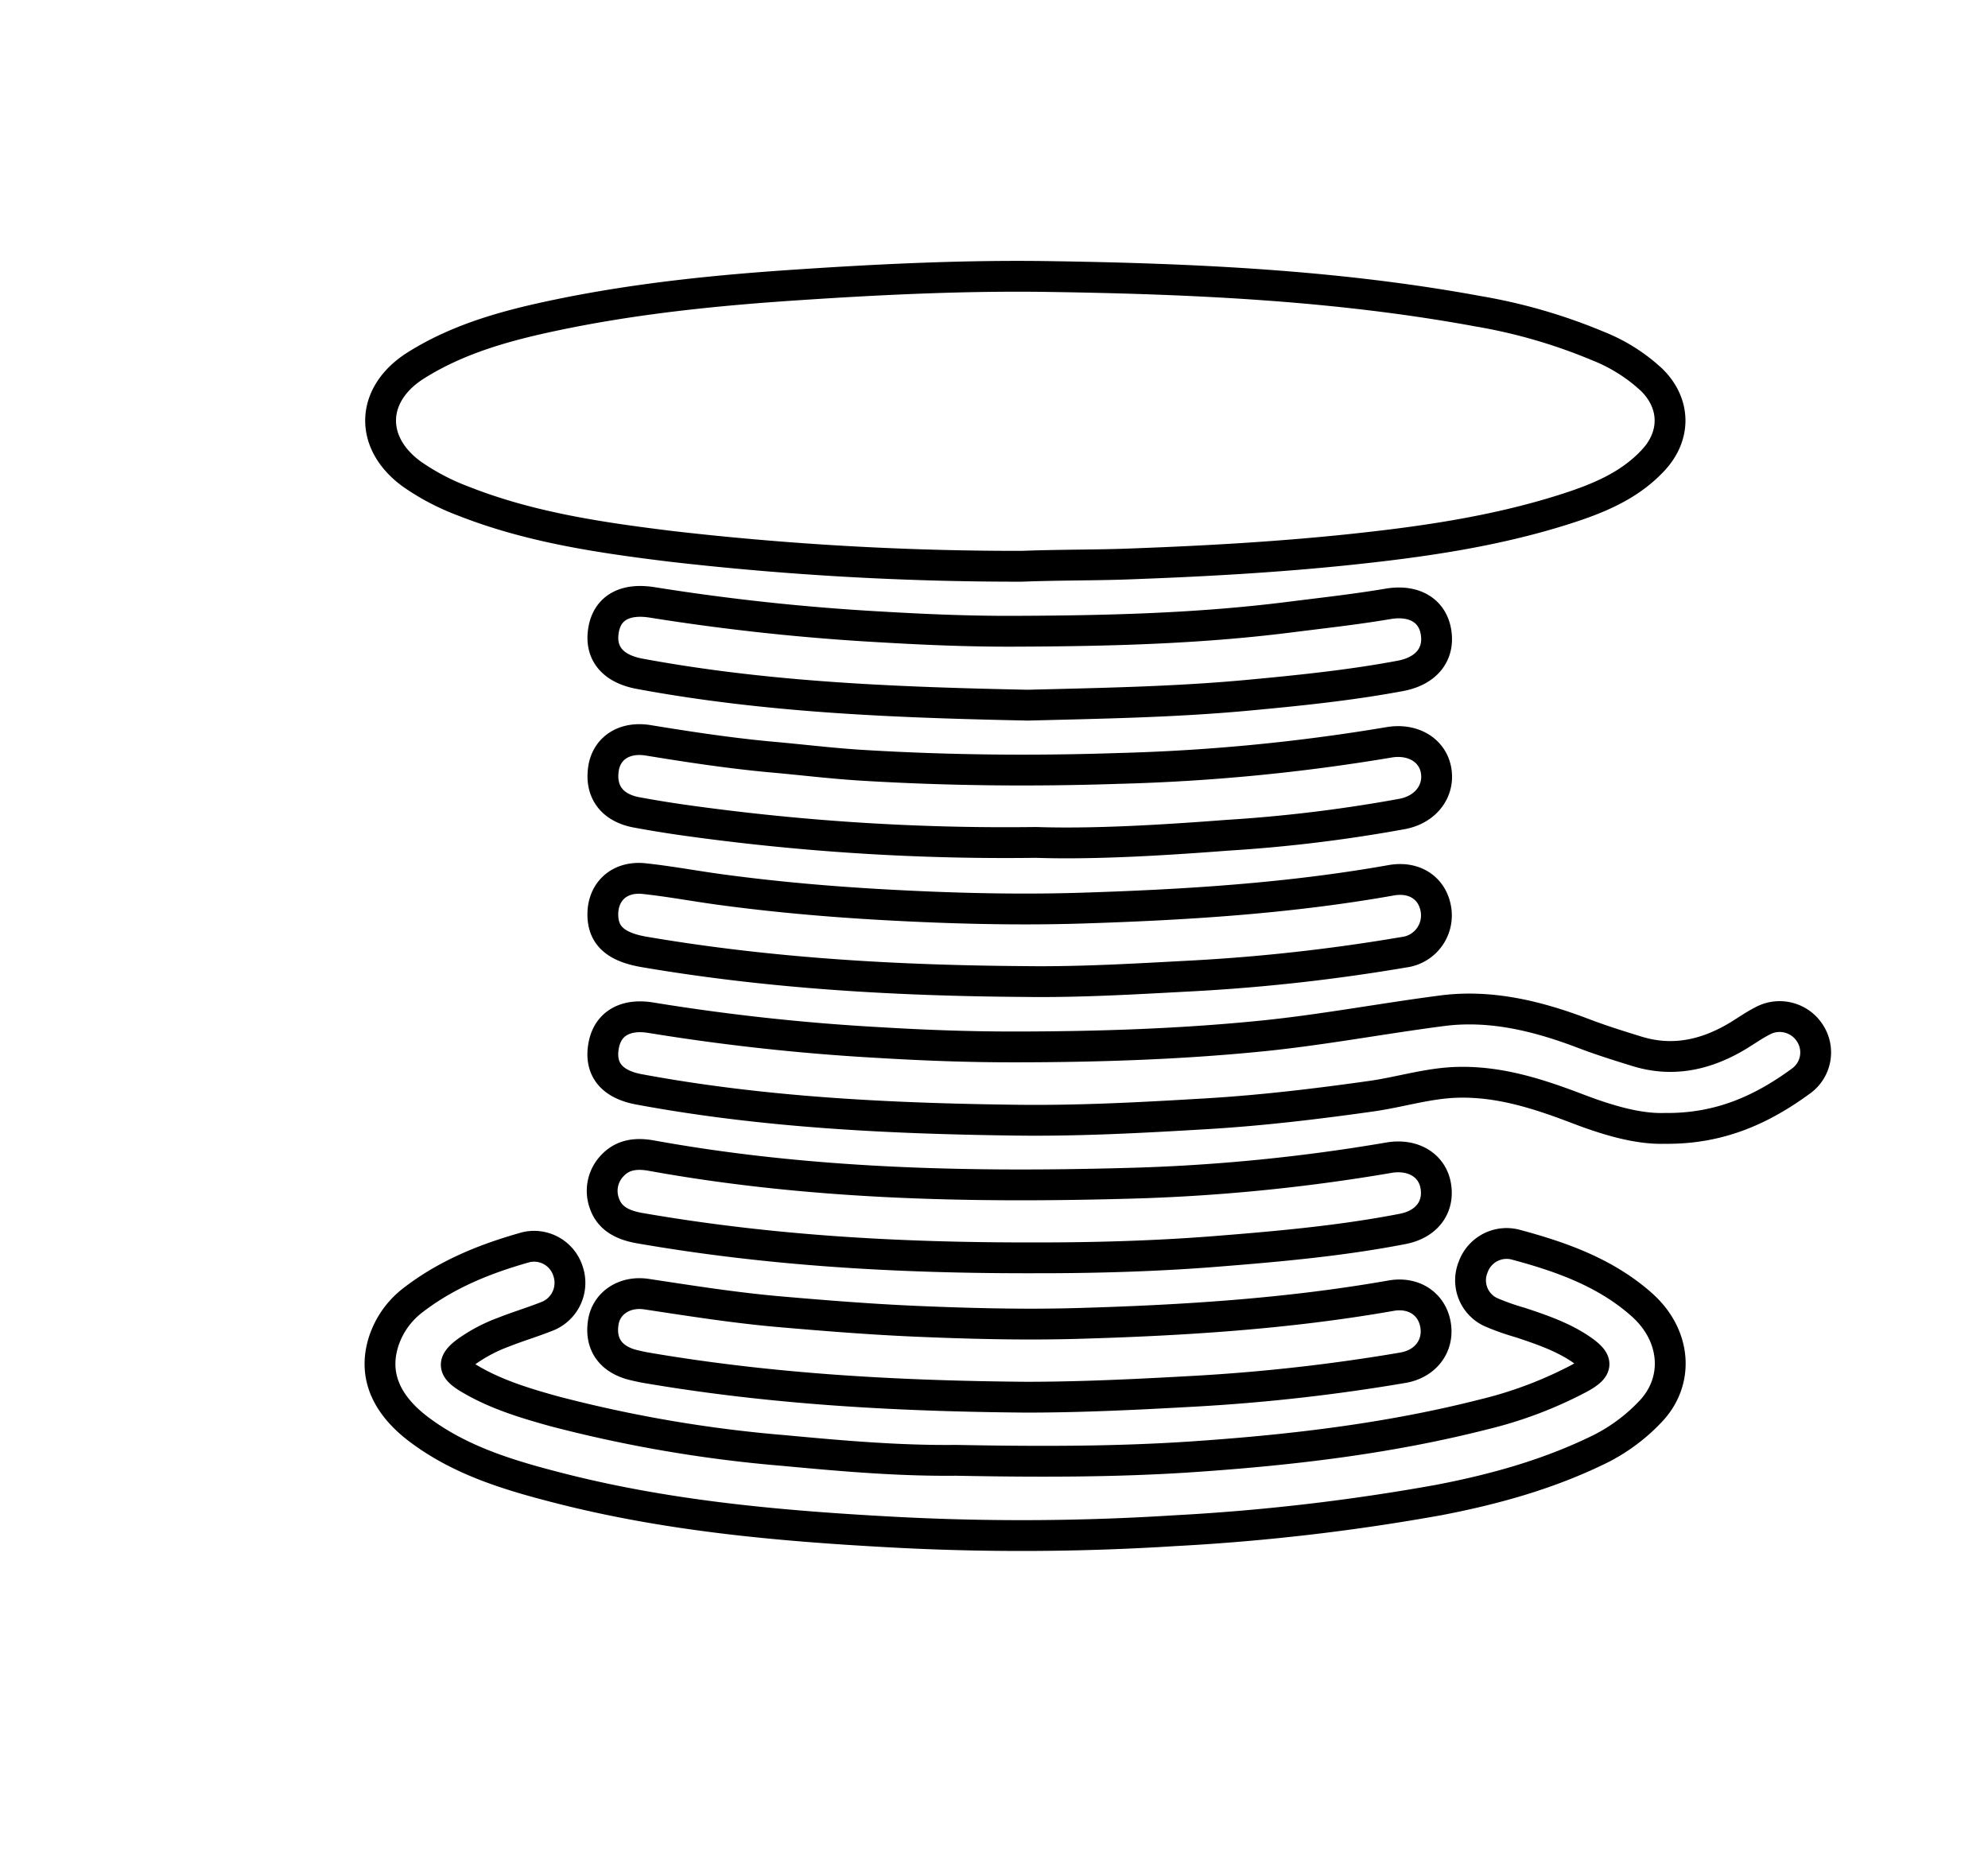
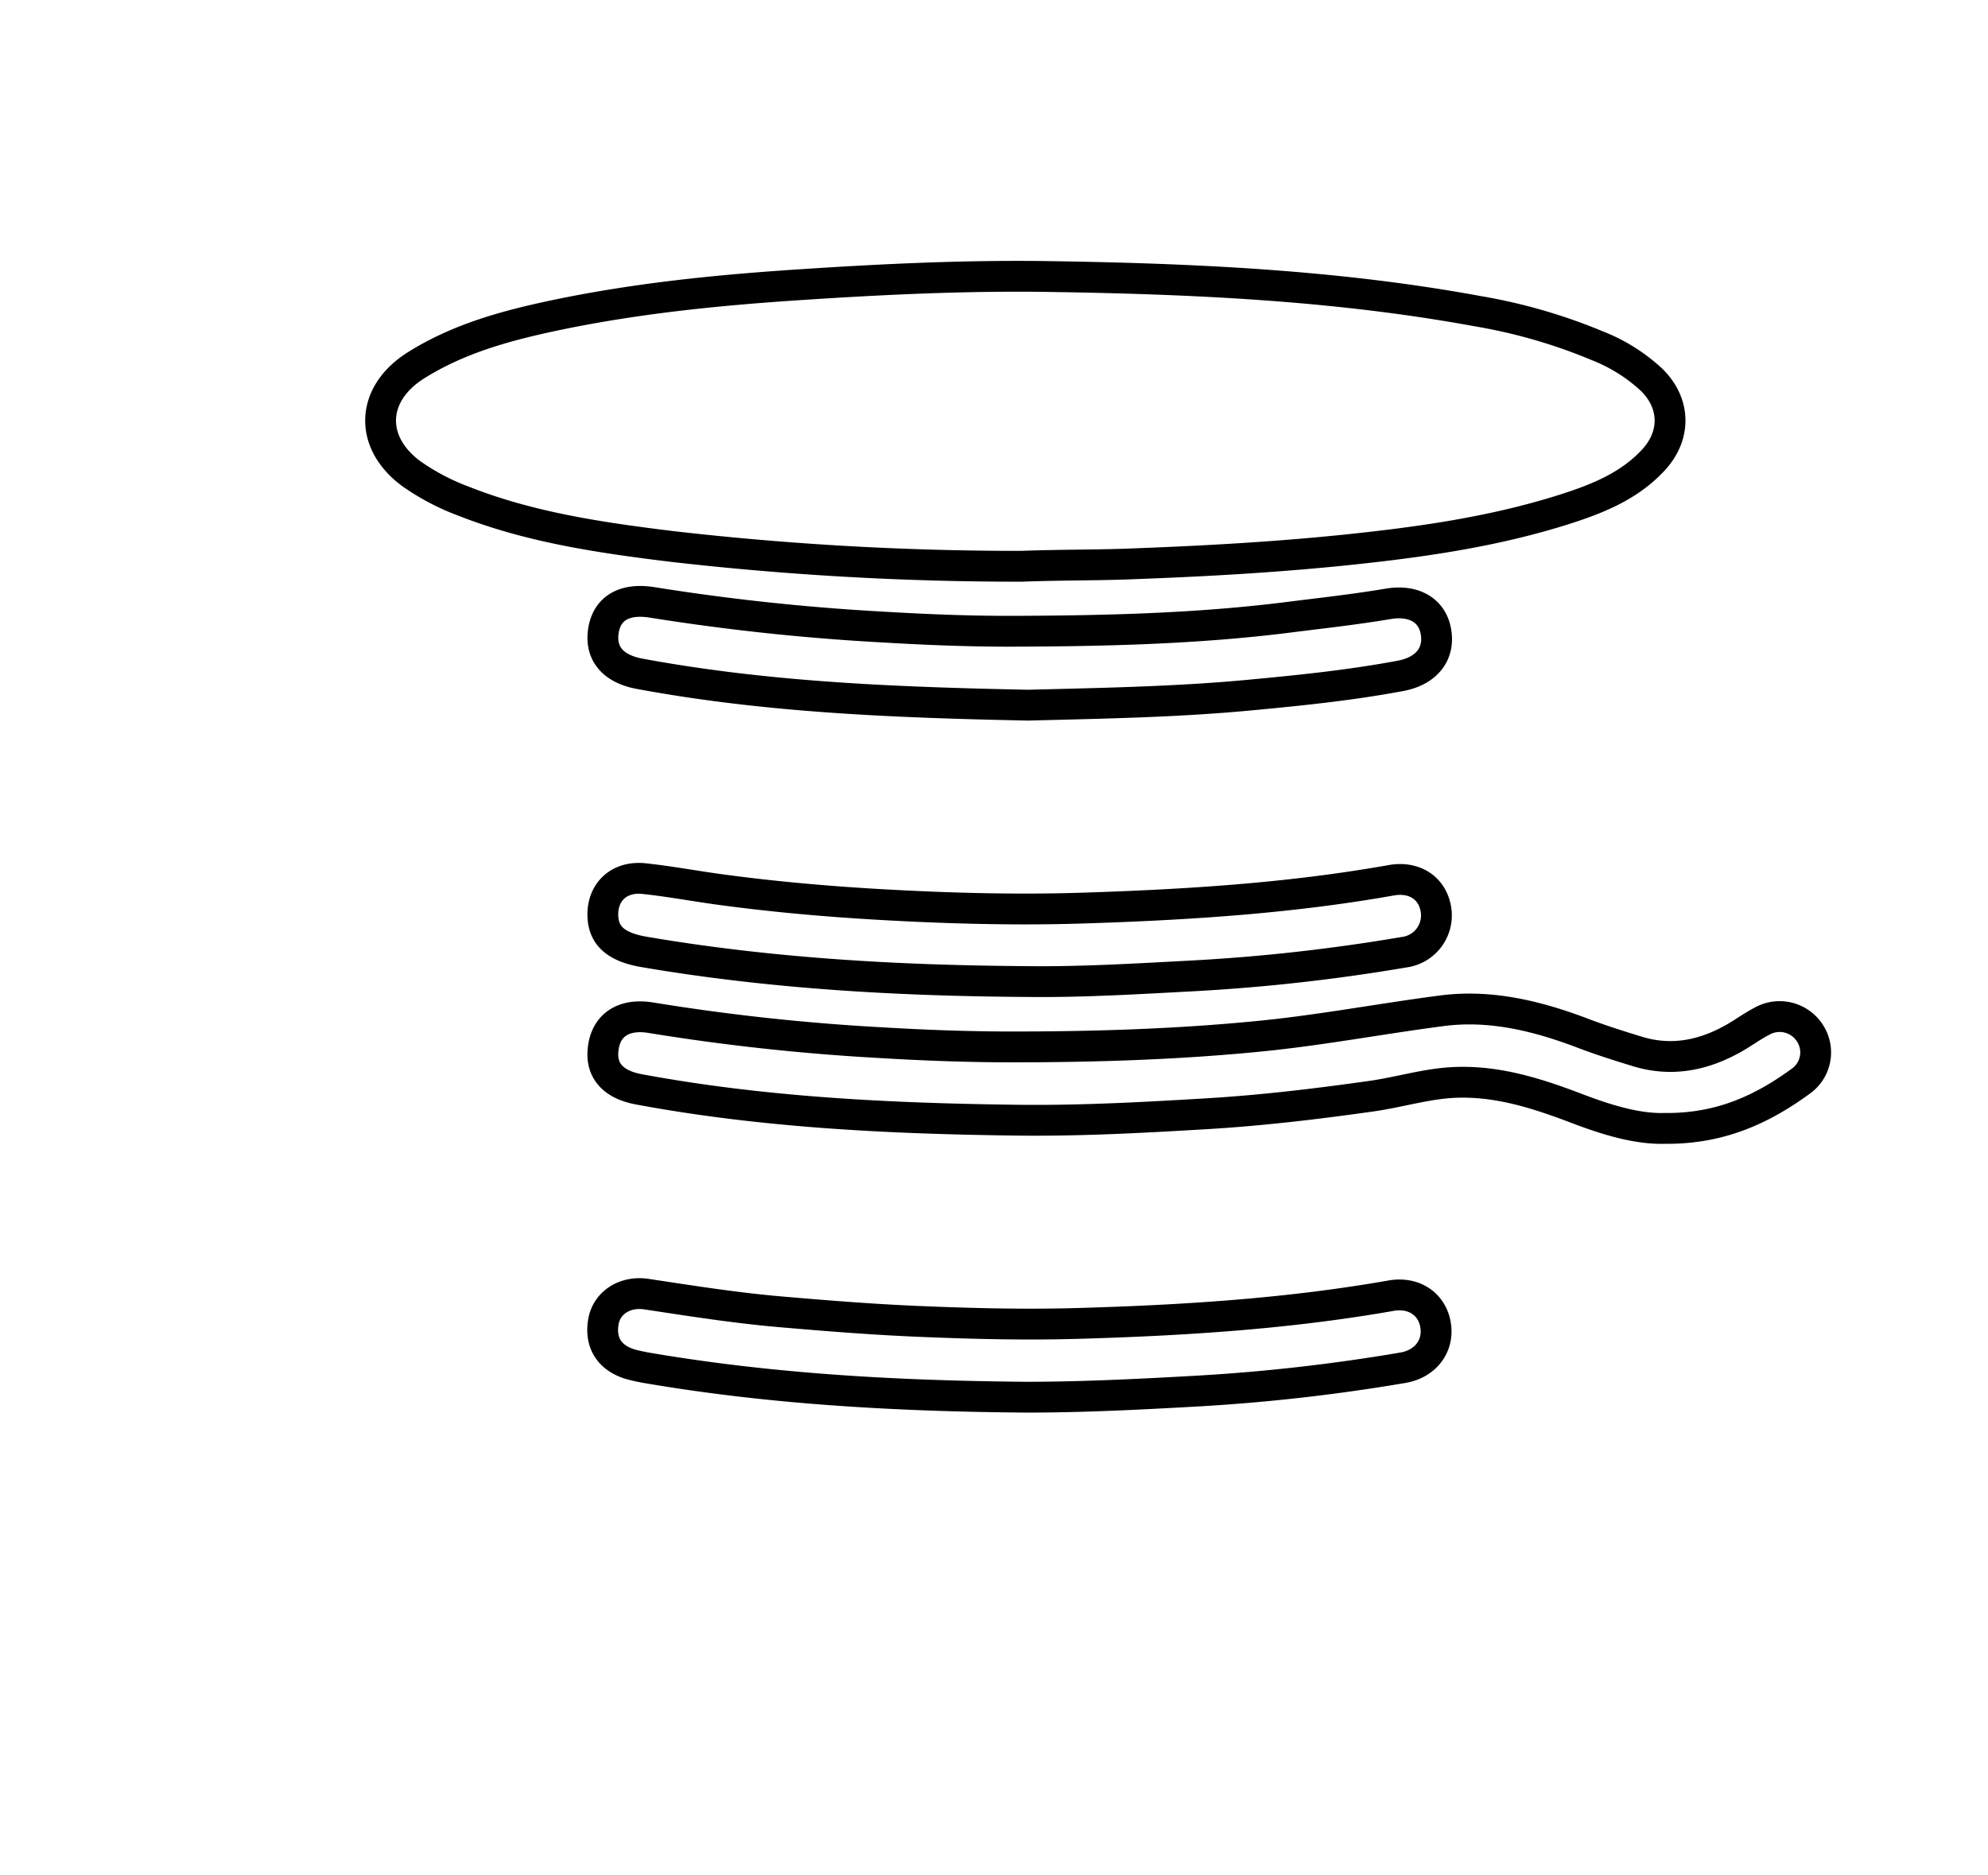
<svg xmlns="http://www.w3.org/2000/svg" id="Layer_1" data-name="Layer 1" viewBox="0 0 387 365">
  <defs>
    <style>.cls-1{fill:none;stroke:#000;stroke-linecap:round;stroke-linejoin:round;stroke-width:6px;}</style>
  </defs>
  <g id="_3W81SF" data-name="3W81SF">
    <path class="cls-1" d="M198.86,110.24a590.39,590.39,0,0,1-68.08-3.86c-13.78-1.69-27.53-3.68-40.58-8.83a45.12,45.12,0,0,1-10-5.24c-8.45-6.12-8.08-15.63.78-21.19,8.53-5.36,18.11-7.88,27.8-9.89,15.46-3.2,31.14-4.77,46.9-5.8,16.27-1.08,32.55-1.85,48.85-1.59,27.86.43,55.7,1.69,83.19,6.75A106.49,106.49,0,0,1,311,67.33,33.34,33.34,0,0,1,321.58,74c4.6,4.57,4.69,10.77.31,15.52-4.75,5.16-11.07,7.65-17.48,9.68-13.8,4.37-28.07,6.37-42.42,7.86-13.59,1.4-27.21,2.17-40.87,2.68C214,110.05,206.84,109.94,198.86,110.24Z" />
-     <path class="cls-1" d="M186.05,284.29c15.57.29,31.14.35,46.67-.73,18.91-1.3,37.7-3.52,56.11-8.21a80,80,0,0,0,18.56-7c3.8-2.05,3.85-3.31.32-5.71s-7.72-3.83-11.82-5.19a46.08,46.08,0,0,1-5.65-2,6.82,6.82,0,0,1-3.46-8.79,6.91,6.91,0,0,1,8.4-4.32c8.9,2.39,17.54,5.48,24.54,11.76,6.65,6,7.21,14.86,1.52,20.75a35.23,35.23,0,0,1-9.57,7.15c-10,4.95-20.6,7.9-31.49,10a413,413,0,0,1-51.66,6,469.05,469.05,0,0,1-53.29.34c-22.36-1.17-44.7-3.07-66.49-8.67-9.59-2.46-19.1-5.29-27.2-11.4-6.45-4.87-8.83-10.58-6.93-16.87A16.52,16.52,0,0,1,80.54,253c6.52-5,14-8,21.9-10.21a6.93,6.93,0,0,1,8.17,4.79,7,7,0,0,1-3.94,8.61c-2.83,1.14-5.75,2-8.6,3.13a30.62,30.62,0,0,0-7.25,3.81c-2.67,2-2.7,3.22.13,5,5.25,3.23,11.12,5,17,6.63a261.74,261.74,0,0,0,44.73,7.63C163.78,283.43,174.89,284.41,186.05,284.29Z" />
    <path class="cls-1" d="M324.08,219.67c-5.25.17-11.19-1.61-17-3.83-7.7-2.94-15.49-5.47-23.89-5.12-5.49.24-10.75,1.9-16.17,2.67-10.73,1.52-21.48,2.8-32.28,3.44-12.28.73-24.6,1.4-36.89,1.24-24.61-.31-49.19-1.49-73.47-6-5.36-1-7.75-4-6.84-8.65.81-4.17,4.25-6.12,9.2-5.29a420,420,0,0,0,44.5,4.84c8.61.52,17.25.84,25.85.84,16,0,32-.5,47.88-2.06,12.05-1.17,23.92-3.45,35.91-5,9.46-1.19,18.59,1.09,27.44,4.47,3.44,1.31,7,2.42,10.48,3.49,6.77,2.05,13.09.69,19.07-2.79,1.72-1,3.35-2.2,5.12-3.11a7,7,0,0,1,9.39,2.39,6.86,6.86,0,0,1-1.85,9.3C343,216,334.77,219.8,324.08,219.67Z" />
    <path class="cls-1" d="M200.12,137.28c-25.6-.53-50.8-1.49-75.7-6.13-5.24-1-7.74-4.1-6.9-8.64.78-4.22,4.21-6.09,9.49-5.23a433.51,433.51,0,0,0,44.49,4.77c8.61.51,17.25.87,25.84.84,17.85-.06,35.73-.48,53.5-2.72,6.46-.82,12.93-1.52,19.36-2.61,5-.85,8.54,1.24,9.3,5.25.85,4.44-1.75,7.81-6.9,8.77-9.93,1.86-20,2.87-30,3.8C228.35,136.69,214,136.92,200.12,137.28Z" />
-     <path class="cls-1" d="M202.07,244.87c-27.67.08-52.71-1.47-77.55-5.78-3.11-.54-5.82-1.76-6.86-4.82a7.07,7.07,0,0,1,1.56-7.36c2.13-2.27,4.87-2.43,7.62-1.93,30.48,5.52,61.26,6.23,92.09,5.4a356.56,356.56,0,0,0,51.42-5c4.68-.81,8.45,1.45,9.14,5.45.73,4.19-1.77,7.52-6.48,8.42-12.08,2.34-24.31,3.42-36.57,4.39S211.88,244.88,202.07,244.87Z" />
-     <path class="cls-1" d="M201.67,164a449.54,449.54,0,0,1-69-4.41q-4.37-.63-8.71-1.43c-4.77-.87-7.13-4-6.49-8.44.56-4,4-6.37,8.75-5.59,8,1.31,16,2.52,24,3.25,6,.53,11.91,1.27,17.89,1.62,16.6,1,33.23,1.15,49.84.59a375.45,375.45,0,0,0,52.36-5.06c4.65-.82,8.52,1.45,9.24,5.39s-1.89,7.61-6.49,8.52A287.29,287.29,0,0,1,239,162.6C225.93,163.6,212.8,164.37,201.67,164Z" />
    <path class="cls-1" d="M199.5,191.08c-24.83-.17-49.57-1.57-74.09-5.76-5.06-.86-7.6-2.81-8-6.27-.54-5,2.81-8.57,8-8,5,.53,10,1.48,15,2.15,10.52,1.42,21.1,2.34,31.69,2.93,12.82.71,25.66,1.06,38.48.66,20.18-.64,40.31-1.88,60.24-5.42,4.48-.8,8,1.48,8.7,5.61a7.22,7.22,0,0,1-6.24,8.4,360.93,360.93,0,0,1-40.7,4.58C221.57,190.54,210.55,191.23,199.5,191.08Z" />
    <path class="cls-1" d="M199.71,272c-24.83-.21-49.57-1.54-74.09-5.76-.73-.13-1.44-.29-2.16-.46-4.57-1.07-6.73-4.12-6-8.46.62-3.65,4.11-6,8.33-5.39,8.62,1.3,17.22,2.67,25.92,3.43,9,.78,18,1.5,27,1.88,10.41.44,20.82.7,31.22.4,20.39-.59,40.73-1.86,60.86-5.4,4.42-.78,8,1.61,8.67,5.72s-2,7.56-6.33,8.3a361.31,361.31,0,0,1-40.06,4.55C222,271.43,210.86,272,199.71,272Z" />
  </g>
</svg>